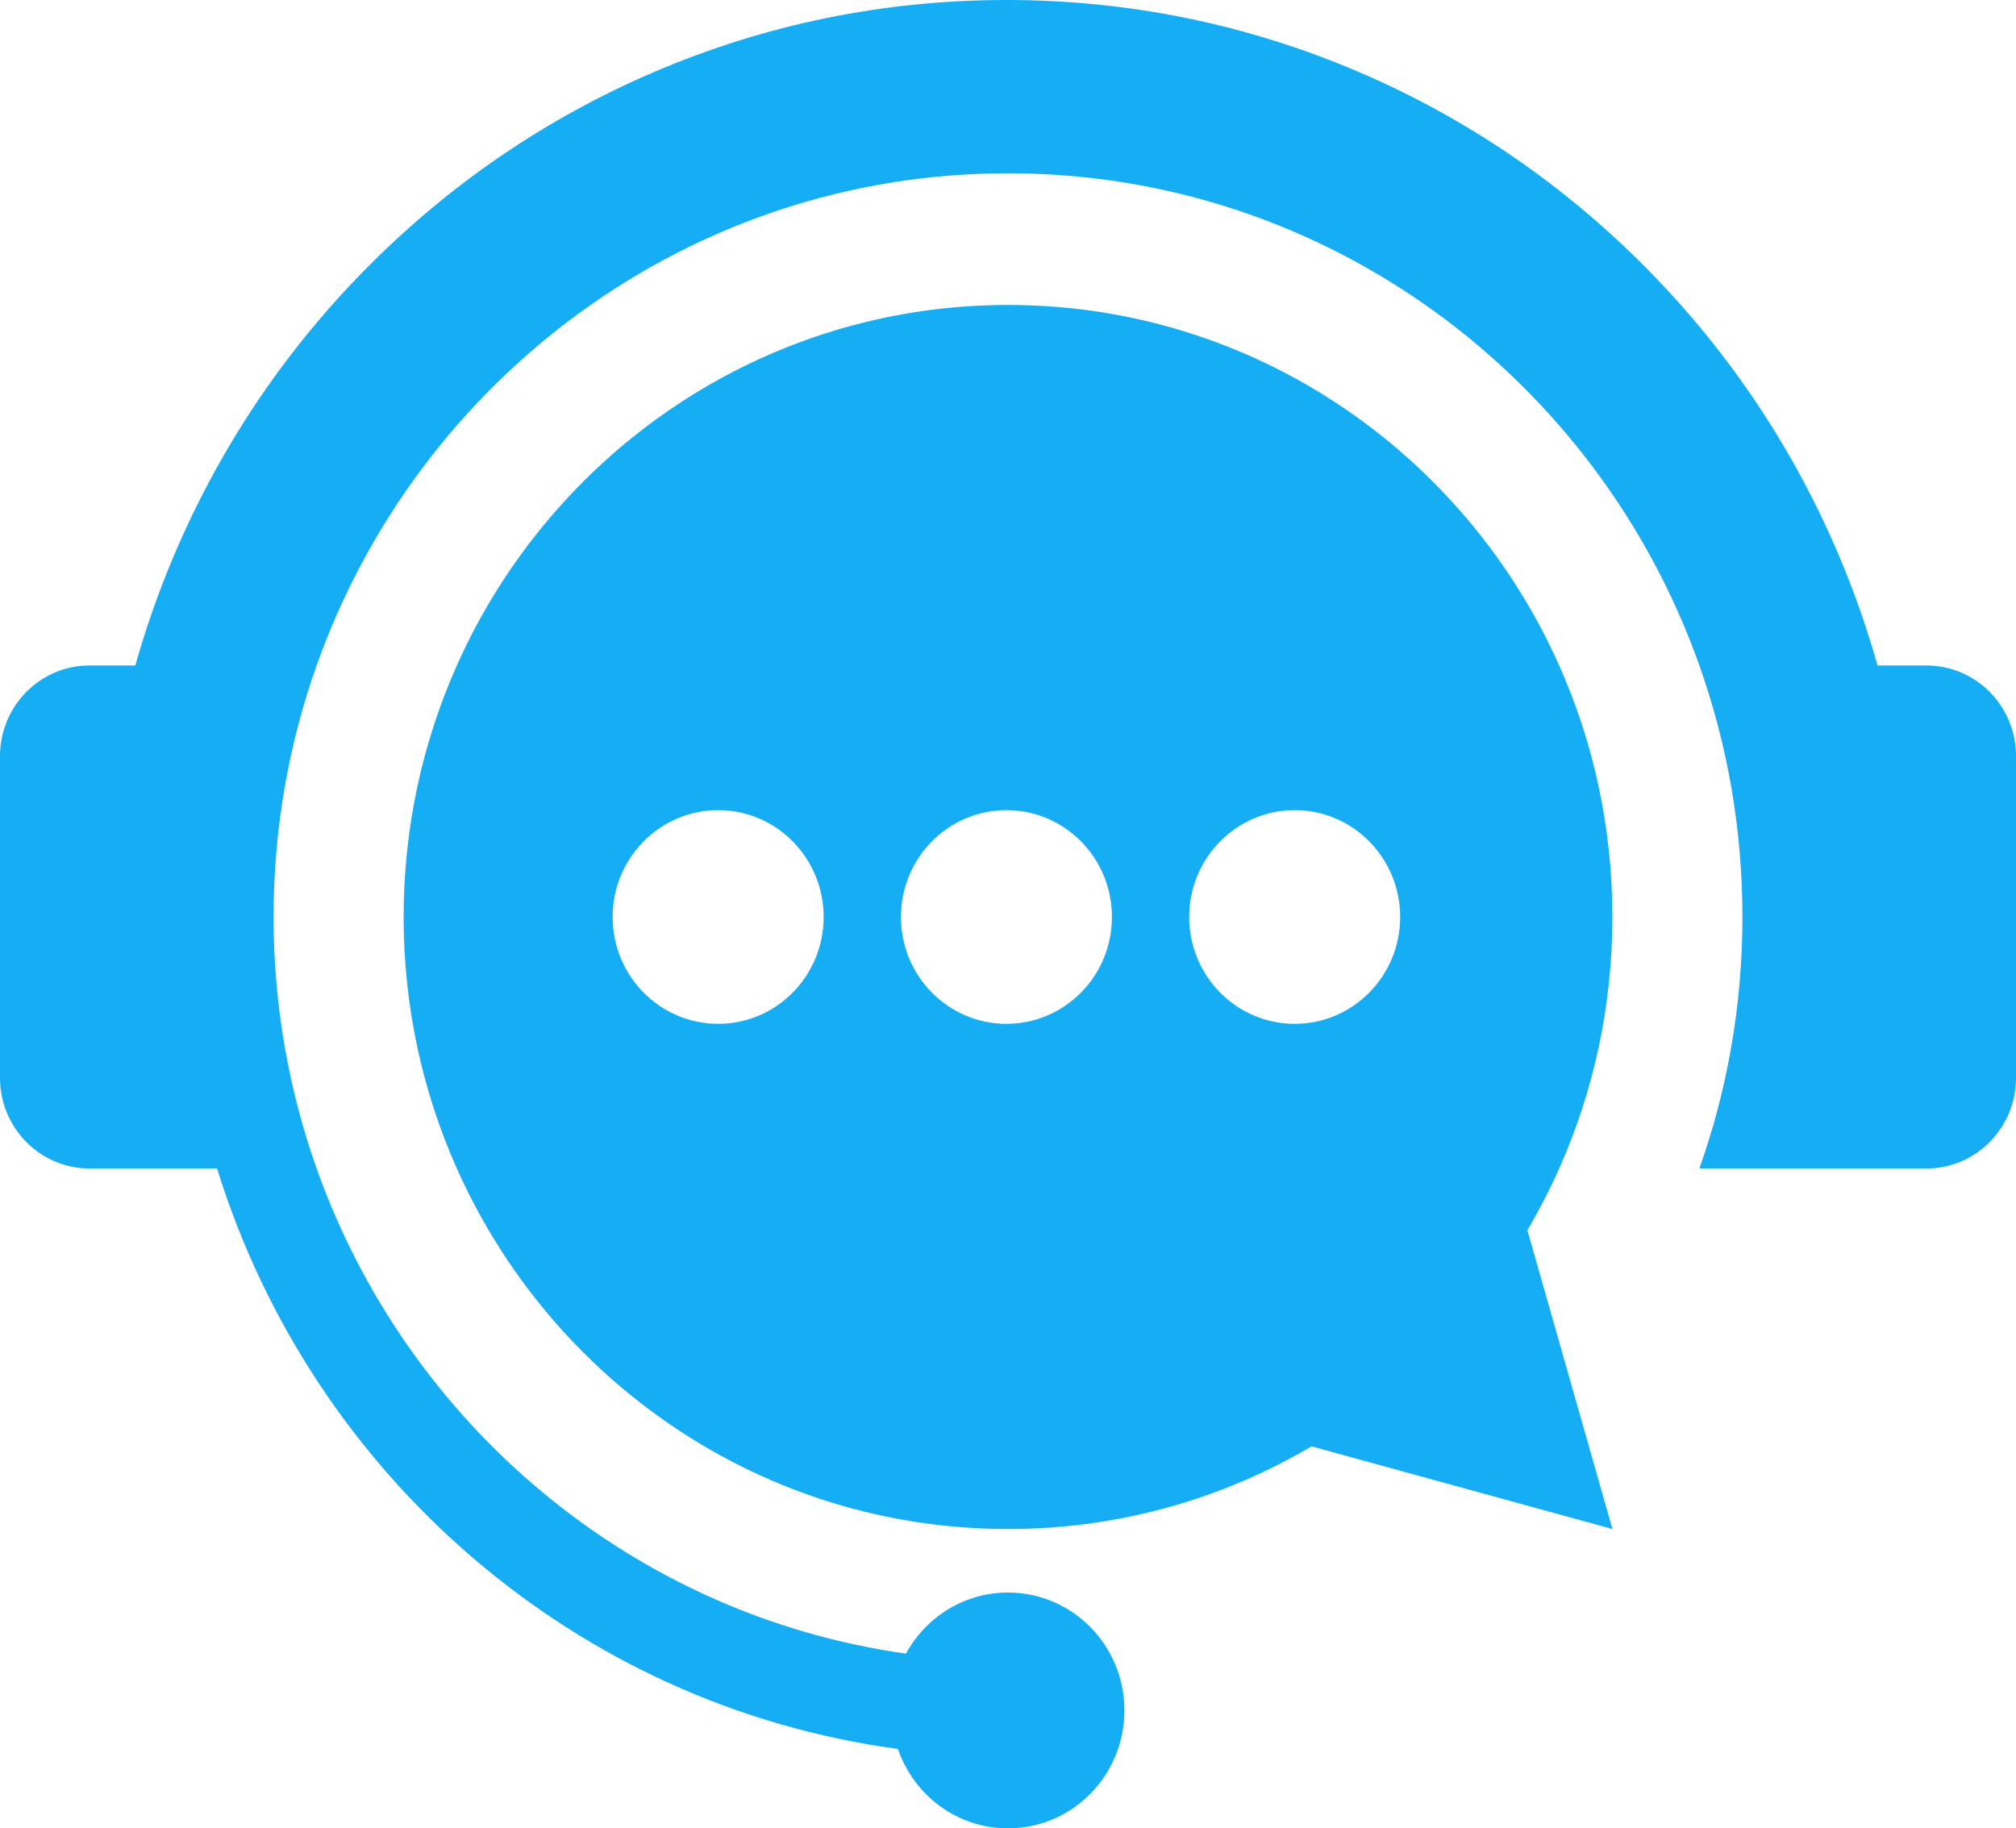
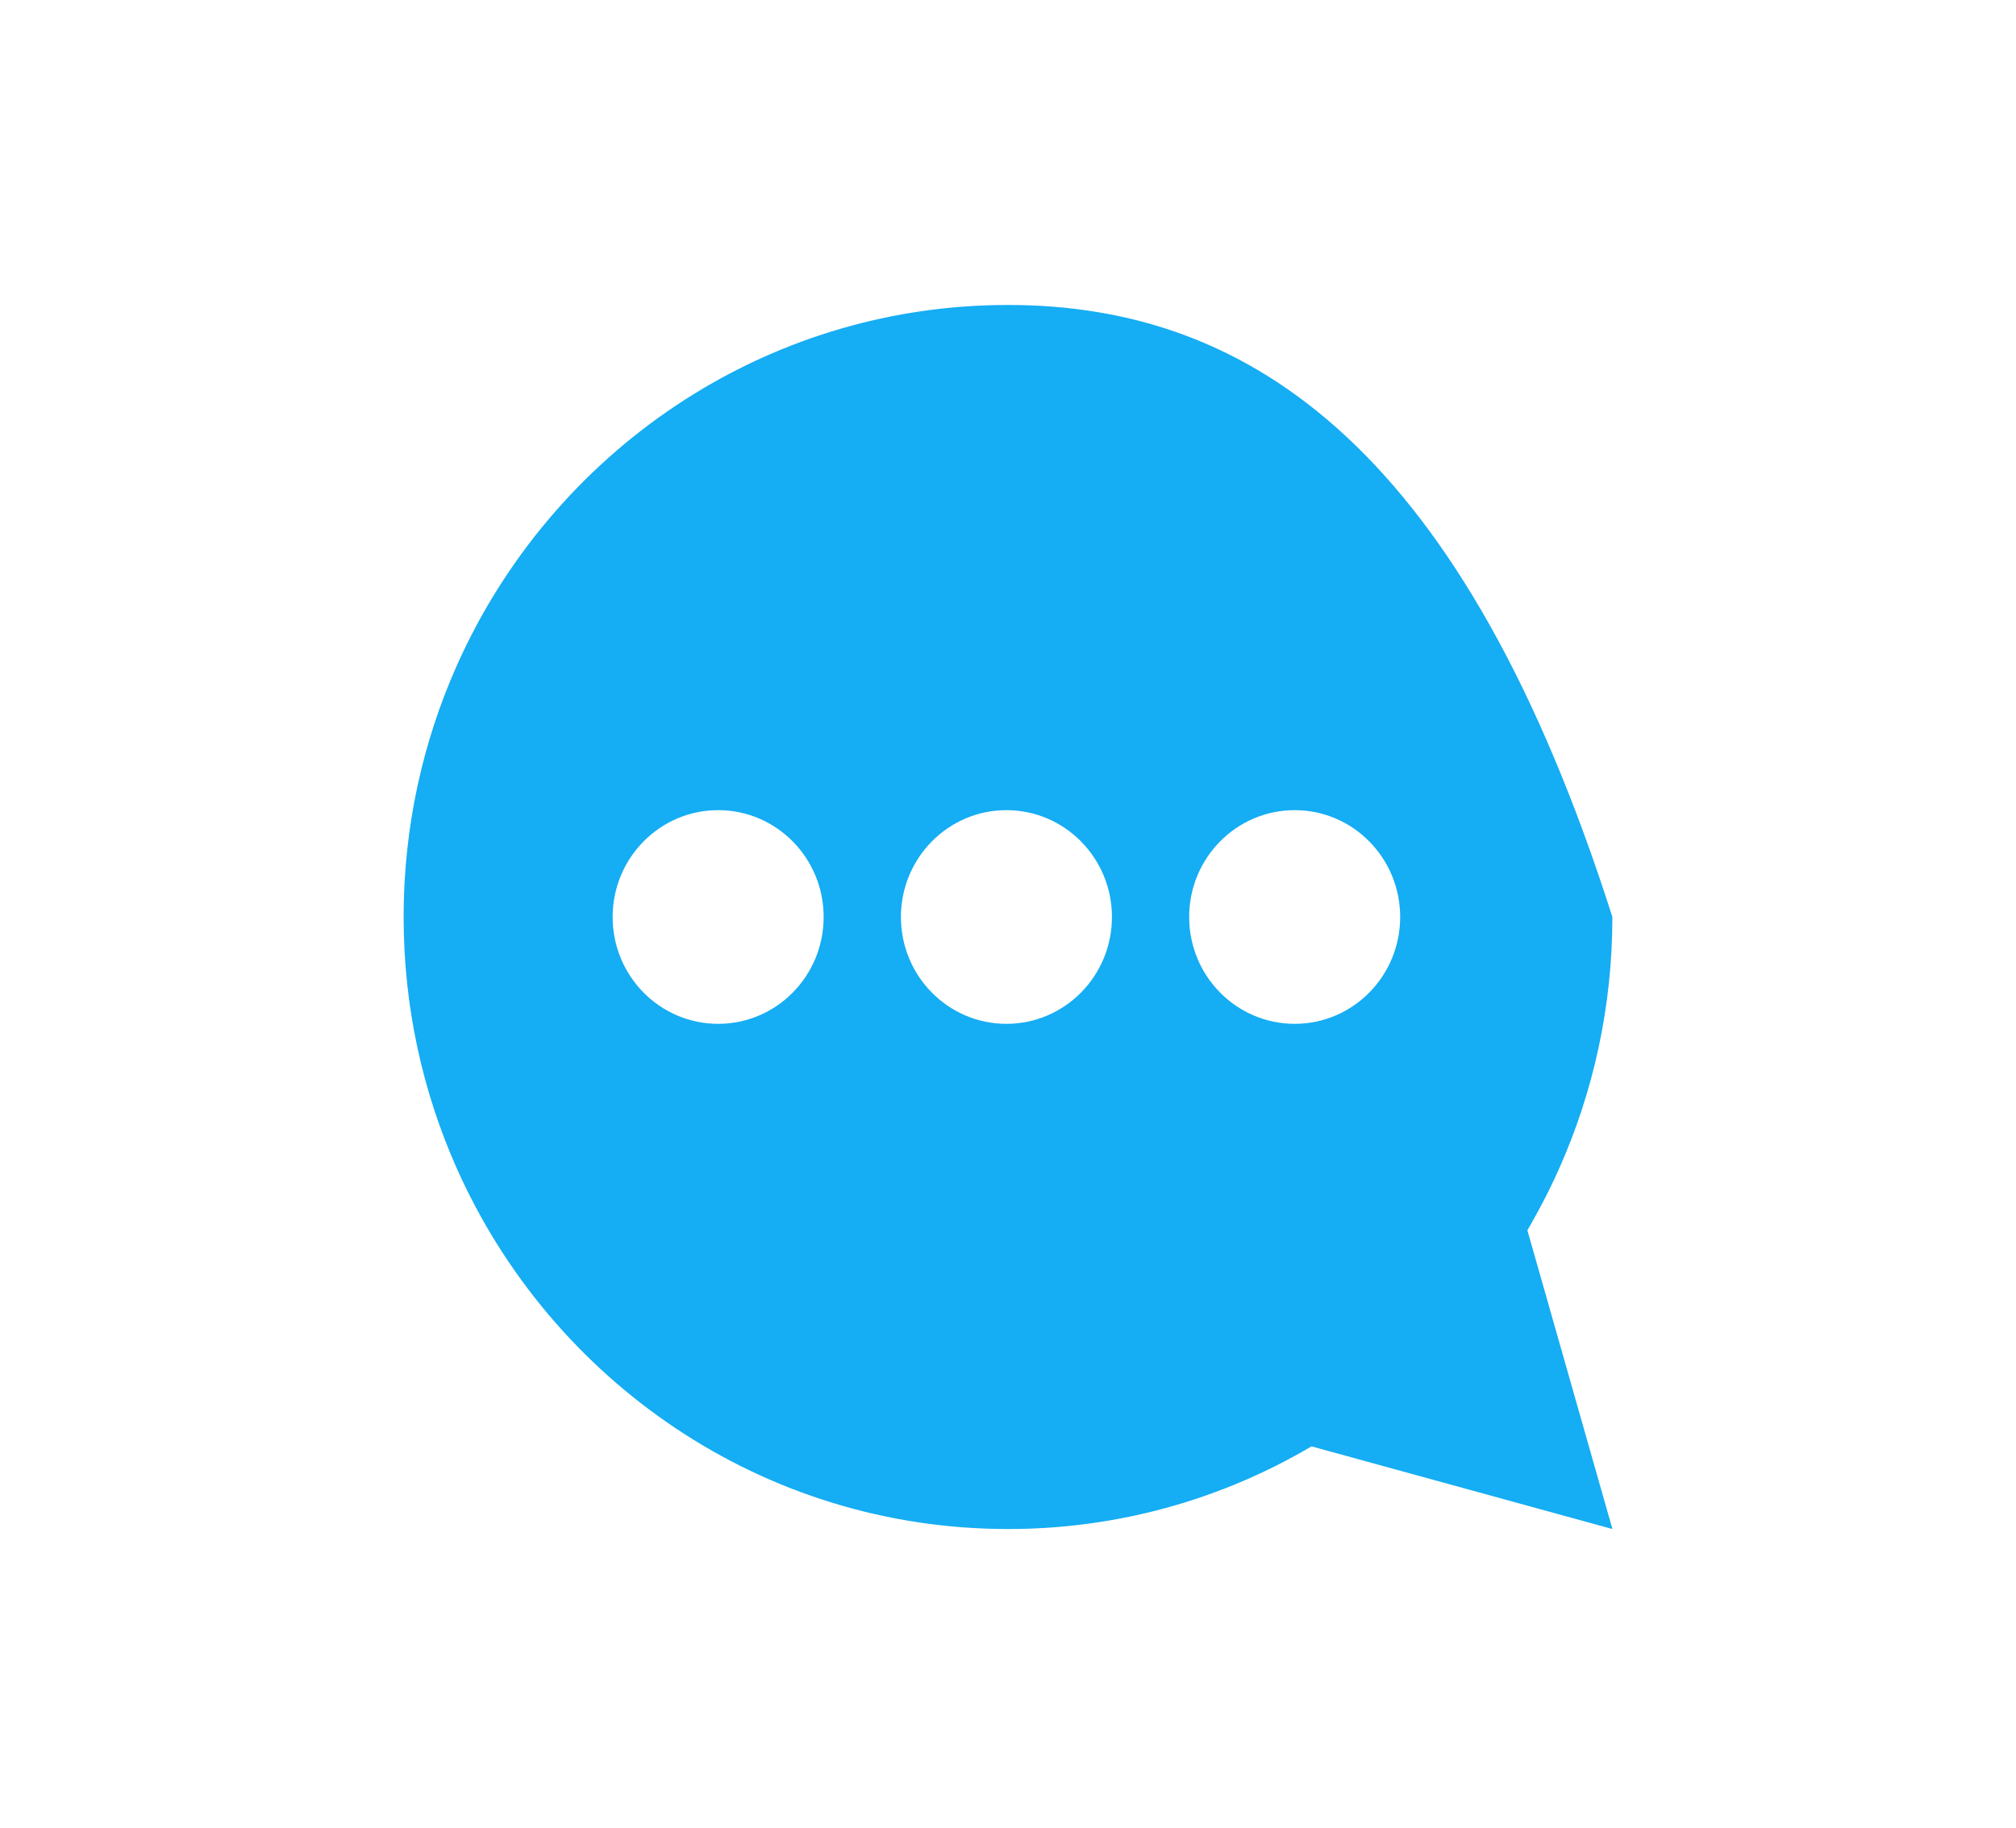
<svg xmlns="http://www.w3.org/2000/svg" width="43" height="39" viewBox="0 0 43 39" fill="none">
-   <path d="M32.672 26.078C32.756 25.93 32.838 25.78 32.917 25.628C32.924 25.615 32.931 25.602 32.938 25.588C32.956 25.553 32.974 25.518 32.992 25.482C33.006 25.453 33.021 25.423 33.036 25.393C33.051 25.363 33.065 25.334 33.08 25.304C33.098 25.265 33.117 25.226 33.135 25.187C33.147 25.164 33.158 25.14 33.169 25.117C33.198 25.053 33.228 24.99 33.256 24.925C33.985 23.289 34.391 21.473 34.391 19.56C34.391 17.648 33.985 15.832 33.256 14.195C31.235 9.661 26.732 6.505 21.5 6.505C16.269 6.505 11.765 9.661 9.744 14.195C9.015 15.832 8.609 17.648 8.609 19.56C8.609 21.473 9.015 23.289 9.744 24.925C11.765 29.46 16.269 32.615 21.5 32.615C21.578 32.615 21.656 32.614 21.733 32.613C21.759 32.612 21.785 32.612 21.81 32.611C21.862 32.61 21.914 32.609 21.966 32.607C21.997 32.605 22.027 32.604 22.058 32.603C22.104 32.601 22.151 32.599 22.197 32.596C22.23 32.595 22.262 32.593 22.295 32.591C22.339 32.588 22.384 32.585 22.428 32.582C22.461 32.58 22.495 32.577 22.528 32.574C22.571 32.571 22.615 32.567 22.658 32.563C22.691 32.56 22.725 32.557 22.759 32.554C22.802 32.55 22.844 32.545 22.887 32.54C22.92 32.537 22.954 32.533 22.987 32.529C23.03 32.524 23.073 32.519 23.116 32.513C23.149 32.509 23.182 32.505 23.215 32.501C23.259 32.495 23.303 32.488 23.347 32.482C23.378 32.477 23.409 32.473 23.44 32.468C23.491 32.461 23.541 32.452 23.592 32.444C23.62 32.439 23.648 32.435 23.676 32.43C23.744 32.418 23.812 32.406 23.881 32.393C23.913 32.387 23.945 32.38 23.978 32.374C24.019 32.366 24.06 32.358 24.101 32.35C24.136 32.342 24.172 32.334 24.207 32.327C24.245 32.319 24.282 32.31 24.319 32.302C24.356 32.294 24.393 32.285 24.43 32.276C24.465 32.268 24.501 32.26 24.536 32.251C24.574 32.242 24.612 32.233 24.649 32.223C24.683 32.214 24.718 32.206 24.752 32.196C24.79 32.186 24.828 32.176 24.866 32.166C24.899 32.157 24.932 32.148 24.965 32.138C25.003 32.127 25.042 32.116 25.081 32.105C25.113 32.096 25.144 32.086 25.175 32.077C25.215 32.065 25.255 32.053 25.295 32.041C25.324 32.032 25.353 32.022 25.381 32.013C25.423 32 25.465 31.986 25.506 31.973C25.529 31.965 25.552 31.957 25.575 31.95C25.737 31.895 25.897 31.837 26.057 31.776C26.075 31.77 26.093 31.763 26.111 31.756C26.156 31.738 26.201 31.72 26.246 31.702C26.269 31.693 26.291 31.684 26.314 31.675C26.358 31.657 26.401 31.639 26.444 31.62C26.468 31.611 26.492 31.601 26.515 31.591C26.558 31.572 26.601 31.554 26.643 31.535C26.667 31.524 26.691 31.514 26.714 31.503C26.756 31.484 26.799 31.465 26.842 31.445C26.864 31.435 26.887 31.424 26.91 31.414C26.953 31.393 26.996 31.373 27.039 31.352C27.06 31.342 27.081 31.332 27.102 31.322C27.146 31.3 27.19 31.278 27.234 31.256C27.252 31.247 27.269 31.238 27.287 31.229C27.334 31.205 27.381 31.181 27.428 31.156C27.436 31.152 27.444 31.148 27.452 31.143C27.629 31.05 27.803 30.953 27.974 30.852L34.392 32.615L32.578 26.242C32.608 26.19 32.639 26.137 32.669 26.085C32.67 26.083 32.671 26.08 32.672 26.078ZM15.318 21.839C14.075 21.839 13.067 20.819 13.067 19.56C13.067 18.302 14.075 17.281 15.318 17.281C16.561 17.281 17.568 18.302 17.568 19.56C17.568 20.819 16.561 21.839 15.318 21.839ZM21.466 21.839C20.223 21.839 19.216 20.819 19.216 19.56C19.216 18.302 20.224 17.281 21.466 17.281C22.709 17.281 23.717 18.302 23.717 19.56C23.717 20.819 22.709 21.839 21.466 21.839ZM27.615 21.839C26.372 21.839 25.364 20.819 25.364 19.56C25.364 18.302 26.372 17.281 27.615 17.281C28.858 17.281 29.865 18.302 29.865 19.56C29.865 20.819 28.858 21.839 27.615 21.839Z" fill="#15ADF3" />
-   <path d="M41.09 14.195H40.046C39.831 13.433 39.57 12.682 39.263 11.946C38.29 9.617 36.898 7.525 35.124 5.729C33.35 3.933 31.285 2.522 28.985 1.537C26.603 0.517 24.073 0 21.466 0C18.859 0 16.33 0.517 13.948 1.537C11.648 2.523 9.582 3.933 7.809 5.729C6.035 7.525 4.643 9.617 3.67 11.946C3.362 12.683 3.101 13.433 2.887 14.195H1.91C0.855 14.195 0 15.061 0 16.13V22.991C0 24.059 0.855 24.925 1.91 24.925H4.63C6.655 31.461 12.28 36.382 19.152 37.306C19.488 38.292 20.412 39 21.5 39C22.872 39 23.983 37.874 23.983 36.485C23.983 35.096 22.872 33.97 21.5 33.97C20.563 33.97 19.747 34.496 19.324 35.273C13.493 34.452 8.689 30.381 6.753 24.925C6.159 23.25 5.835 21.443 5.835 19.56C5.835 17.677 6.159 15.871 6.753 14.195C8.925 8.074 14.707 3.696 21.5 3.696C28.293 3.696 34.075 8.074 36.247 14.195C36.841 15.871 37.165 17.677 37.165 19.56C37.165 21.443 36.841 23.25 36.247 24.925H41.09C42.145 24.925 43 24.059 43 22.991V16.13C43 15.061 42.145 14.195 41.09 14.195Z" fill="#15ADF3" />
+   <path d="M32.672 26.078C32.756 25.93 32.838 25.78 32.917 25.628C32.924 25.615 32.931 25.602 32.938 25.588C32.956 25.553 32.974 25.518 32.992 25.482C33.006 25.453 33.021 25.423 33.036 25.393C33.051 25.363 33.065 25.334 33.08 25.304C33.098 25.265 33.117 25.226 33.135 25.187C33.147 25.164 33.158 25.14 33.169 25.117C33.198 25.053 33.228 24.99 33.256 24.925C33.985 23.289 34.391 21.473 34.391 19.56C31.235 9.661 26.732 6.505 21.5 6.505C16.269 6.505 11.765 9.661 9.744 14.195C9.015 15.832 8.609 17.648 8.609 19.56C8.609 21.473 9.015 23.289 9.744 24.925C11.765 29.46 16.269 32.615 21.5 32.615C21.578 32.615 21.656 32.614 21.733 32.613C21.759 32.612 21.785 32.612 21.81 32.611C21.862 32.61 21.914 32.609 21.966 32.607C21.997 32.605 22.027 32.604 22.058 32.603C22.104 32.601 22.151 32.599 22.197 32.596C22.23 32.595 22.262 32.593 22.295 32.591C22.339 32.588 22.384 32.585 22.428 32.582C22.461 32.58 22.495 32.577 22.528 32.574C22.571 32.571 22.615 32.567 22.658 32.563C22.691 32.56 22.725 32.557 22.759 32.554C22.802 32.55 22.844 32.545 22.887 32.54C22.92 32.537 22.954 32.533 22.987 32.529C23.03 32.524 23.073 32.519 23.116 32.513C23.149 32.509 23.182 32.505 23.215 32.501C23.259 32.495 23.303 32.488 23.347 32.482C23.378 32.477 23.409 32.473 23.44 32.468C23.491 32.461 23.541 32.452 23.592 32.444C23.62 32.439 23.648 32.435 23.676 32.43C23.744 32.418 23.812 32.406 23.881 32.393C23.913 32.387 23.945 32.38 23.978 32.374C24.019 32.366 24.06 32.358 24.101 32.35C24.136 32.342 24.172 32.334 24.207 32.327C24.245 32.319 24.282 32.31 24.319 32.302C24.356 32.294 24.393 32.285 24.43 32.276C24.465 32.268 24.501 32.26 24.536 32.251C24.574 32.242 24.612 32.233 24.649 32.223C24.683 32.214 24.718 32.206 24.752 32.196C24.79 32.186 24.828 32.176 24.866 32.166C24.899 32.157 24.932 32.148 24.965 32.138C25.003 32.127 25.042 32.116 25.081 32.105C25.113 32.096 25.144 32.086 25.175 32.077C25.215 32.065 25.255 32.053 25.295 32.041C25.324 32.032 25.353 32.022 25.381 32.013C25.423 32 25.465 31.986 25.506 31.973C25.529 31.965 25.552 31.957 25.575 31.95C25.737 31.895 25.897 31.837 26.057 31.776C26.075 31.77 26.093 31.763 26.111 31.756C26.156 31.738 26.201 31.72 26.246 31.702C26.269 31.693 26.291 31.684 26.314 31.675C26.358 31.657 26.401 31.639 26.444 31.62C26.468 31.611 26.492 31.601 26.515 31.591C26.558 31.572 26.601 31.554 26.643 31.535C26.667 31.524 26.691 31.514 26.714 31.503C26.756 31.484 26.799 31.465 26.842 31.445C26.864 31.435 26.887 31.424 26.91 31.414C26.953 31.393 26.996 31.373 27.039 31.352C27.06 31.342 27.081 31.332 27.102 31.322C27.146 31.3 27.19 31.278 27.234 31.256C27.252 31.247 27.269 31.238 27.287 31.229C27.334 31.205 27.381 31.181 27.428 31.156C27.436 31.152 27.444 31.148 27.452 31.143C27.629 31.05 27.803 30.953 27.974 30.852L34.392 32.615L32.578 26.242C32.608 26.19 32.639 26.137 32.669 26.085C32.67 26.083 32.671 26.08 32.672 26.078ZM15.318 21.839C14.075 21.839 13.067 20.819 13.067 19.56C13.067 18.302 14.075 17.281 15.318 17.281C16.561 17.281 17.568 18.302 17.568 19.56C17.568 20.819 16.561 21.839 15.318 21.839ZM21.466 21.839C20.223 21.839 19.216 20.819 19.216 19.56C19.216 18.302 20.224 17.281 21.466 17.281C22.709 17.281 23.717 18.302 23.717 19.56C23.717 20.819 22.709 21.839 21.466 21.839ZM27.615 21.839C26.372 21.839 25.364 20.819 25.364 19.56C25.364 18.302 26.372 17.281 27.615 17.281C28.858 17.281 29.865 18.302 29.865 19.56C29.865 20.819 28.858 21.839 27.615 21.839Z" fill="#15ADF3" />
</svg>